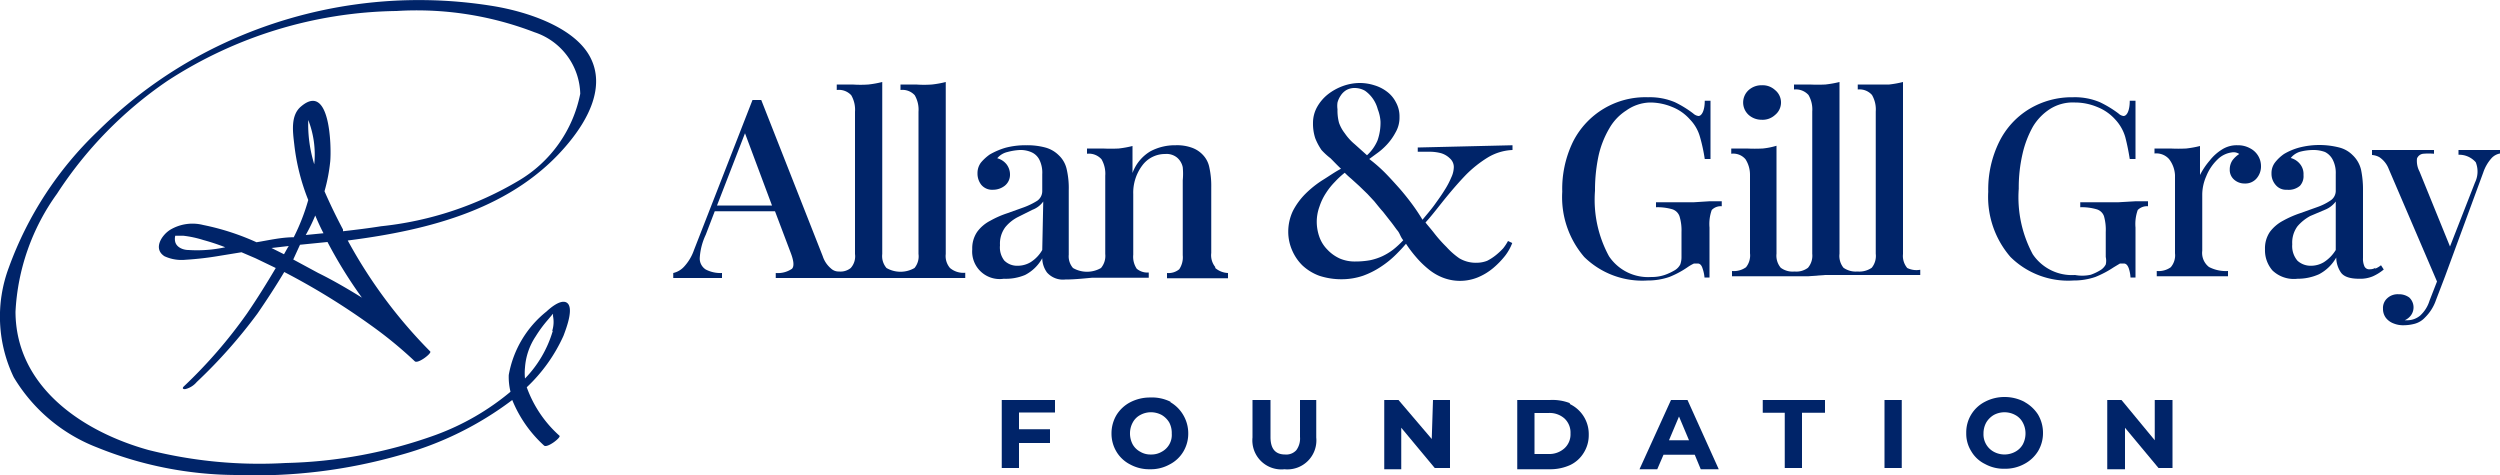
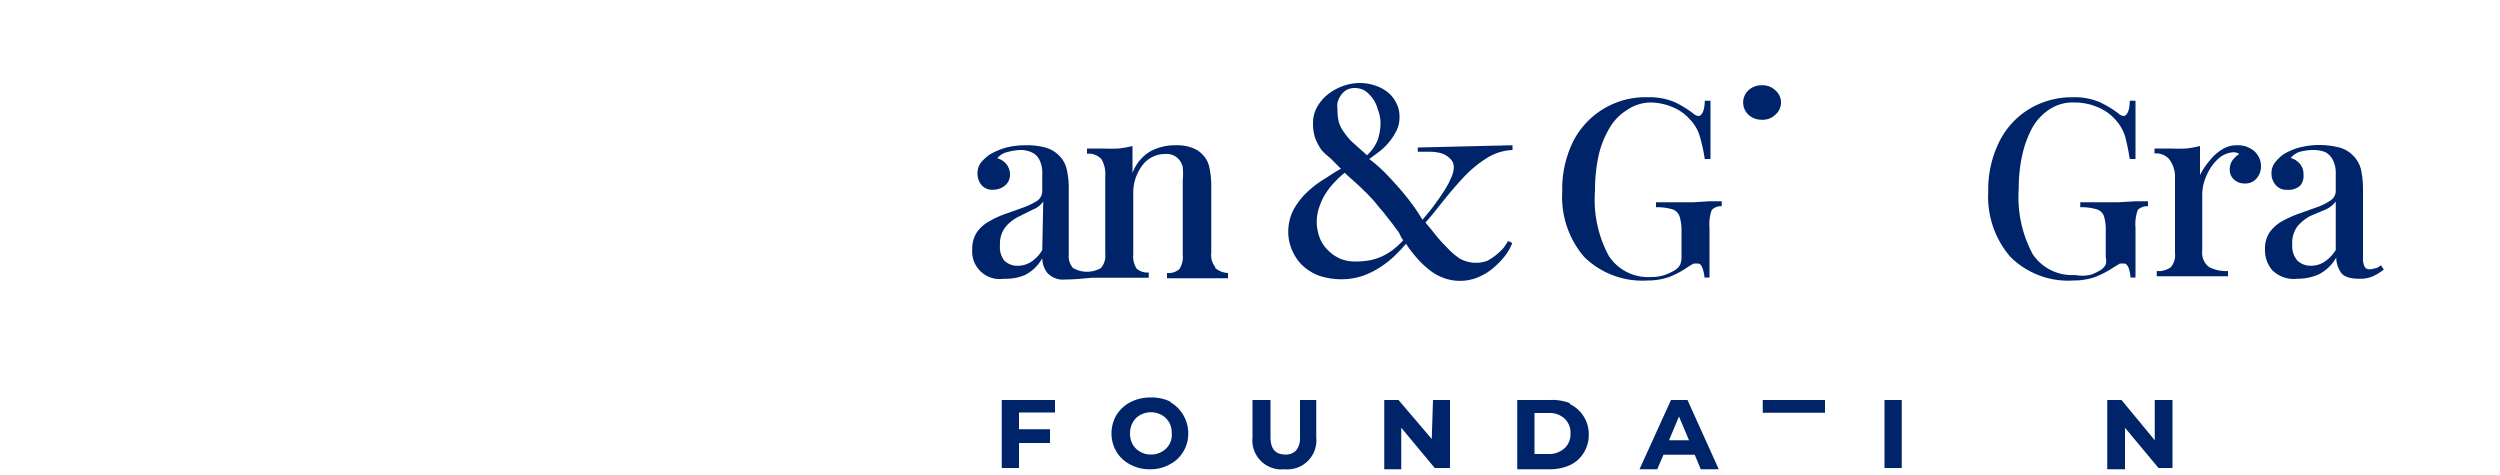
<svg xmlns="http://www.w3.org/2000/svg" viewBox="0 0 100 19">
  <defs>
    <style>.cls-1{fill:#002469;fill-rule:evenodd;}</style>
  </defs>
  <g id="Layer_2" data-name="Layer 2">
    <g id="Layer_1-2" data-name="Layer 1">
-       <path class="cls-1" d="M22.64,12.09c-.24-.1-.62.22-.78.37A4.18,4.18,0,0,0,20.35,15a2.5,2.5,0,0,0,.07.67,10.07,10.07,0,0,1-3,1.73,18.86,18.86,0,0,1-6,1.12A18.13,18.13,0,0,1,5.94,18C3.28,17.26.63,15.46.62,12.47A8.81,8.81,0,0,1,2.28,7.75,16,16,0,0,1,6.69,3.24,17.22,17.22,0,0,1,15.86.44a13.11,13.11,0,0,1,5.52.85,2.66,2.66,0,0,1,1.83,2.46,5.21,5.21,0,0,1-2.47,3.48,13.51,13.51,0,0,1-5.5,1.82c-.5.08-1,.14-1.52.2l0-.07c-.25-.47-.51-1-.74-1.53a6.88,6.88,0,0,0,.23-1.2c.05-.58,0-3.19-1.17-2.19-.42.35-.33,1-.27,1.51A8.53,8.53,0,0,0,12.33,8a8.21,8.21,0,0,1-.58,1.49c-.5,0-1,.12-1.49.2A9.85,9.85,0,0,0,8.13,9a1.74,1.74,0,0,0-1.32.19c-.34.21-.7.76-.23,1.06a1.63,1.63,0,0,0,.85.14,12.49,12.49,0,0,0,1.37-.16l.86-.14.56.24.81.39c-.36.61-.74,1.22-1.15,1.82a19.35,19.35,0,0,1-2.52,2.91c-.11.1,0,.13.07.11a.86.86,0,0,0,.44-.28,20.43,20.43,0,0,0,2.43-2.74c.37-.54.73-1.09,1.07-1.66A28,28,0,0,1,14.82,13a16.45,16.45,0,0,1,1.77,1.45c.12.12.69-.32.62-.39a19.56,19.56,0,0,1-3.3-4.44c3.29-.42,6.67-1.28,8.83-3.9.77-.93,1.49-2.24.87-3.43S21.13.48,19.77.25A18.48,18.48,0,0,0,9,1.71a17.91,17.91,0,0,0-5.1,3.55A14.24,14.24,0,0,0,.35,10.71a5.6,5.6,0,0,0,.2,4.38A6.69,6.69,0,0,0,3.89,17.9,15,15,0,0,0,9.44,19a21,21,0,0,0,6.61-.81A13.17,13.17,0,0,0,20.49,16a5,5,0,0,0,1.27,1.82c.12.12.69-.32.62-.39a4.74,4.74,0,0,1-1.31-1.94,6.48,6.48,0,0,0,1.47-2.06C22.64,13.16,23,12.25,22.64,12.09ZM7.54,10c-.21,0-.47-.1-.53-.32a.52.52,0,0,1,0-.25h0l.33,0a4.28,4.28,0,0,1,.79.17,9.06,9.06,0,0,1,.88.29A5.3,5.3,0,0,1,7.54,10ZM12.33,4.8a3.8,3.8,0,0,1,.24,1.77A5.4,5.4,0,0,1,12.33,4.8Zm.28,3.82c.1.24.21.48.33.71l-.71.07A7,7,0,0,0,12.61,8.62ZM11.5,9.92l-.14.25-.5-.25.69-.08Zm3,2c-.58-.36-1.18-.71-1.77-1l-1-.54L12,9.79l1.1-.11A18.19,18.19,0,0,0,14.48,11.91Zm7.61,1.32A4.58,4.58,0,0,1,21,15.14a2.13,2.13,0,0,1,0-.44,2.57,2.57,0,0,1,.43-1.25,5,5,0,0,1,.47-.64l.22-.26a.73.73,0,0,1,0,.09A1.2,1.2,0,0,1,22.09,13.23Z" />
-       <path class="cls-1" d="M28.68,8.22,29.8,5.33l1.08,2.89ZM38,10.72a.73.73,0,0,1-.17-.56V3.28a3.88,3.88,0,0,1-.55.1,4.31,4.31,0,0,1-.64,0l-.62,0V3.6a.66.66,0,0,1,.57.21,1.15,1.15,0,0,1,.15.66v5.69a.73.73,0,0,1-.16.56,1.12,1.12,0,0,1-1.12,0,.73.73,0,0,1-.17-.56V3.28a4.16,4.16,0,0,1-.55.1,4.49,4.49,0,0,1-.64,0l-.63,0V3.6a.67.67,0,0,1,.58.21,1.15,1.15,0,0,1,.15.66v5.69a.7.7,0,0,1-.17.56.65.65,0,0,1-.47.14.44.44,0,0,1-.32-.12,1.07,1.07,0,0,1-.33-.49L30.45,4H30.1l-2.34,6a1.89,1.89,0,0,1-.4.67.84.84,0,0,1-.43.25v.2l.34,0h1l.61,0v-.2a1.28,1.28,0,0,1-.65-.14.52.52,0,0,1-.24-.46,2.52,2.52,0,0,1,.24-.93l.36-.94H31l.62,1.64q.2.51.06.66a1,1,0,0,1-.65.17v.2l.59,0h2.51l.68,0,.72,0,.54,0,.55,0,.73,0,.73,0,.53,0v-.21A.83.83,0,0,1,38,10.72Z" />
      <path class="cls-1" d="M67.76,8.09H66.24v.2a2.15,2.15,0,0,1,.65.08.45.45,0,0,1,.29.28,1.92,1.92,0,0,1,.08.63v1a.85.85,0,0,1-.05.3.59.59,0,0,1-.22.23,2.28,2.28,0,0,1-.38.18,1.6,1.6,0,0,1-.56.09,1.88,1.88,0,0,1-1.69-.83,4.72,4.72,0,0,1-.56-2.62,6.61,6.61,0,0,1,.14-1.39,3.77,3.77,0,0,1,.43-1.1,2.05,2.05,0,0,1,.68-.72A1.71,1.71,0,0,1,66,4.1a2.32,2.32,0,0,1,.89.18,1.86,1.86,0,0,1,.71.5,1.63,1.63,0,0,1,.4.7,6.77,6.77,0,0,1,.19.88h.23c0-.59,0-1.06,0-1.42s0-.65,0-.91h-.23c0,.41-.13.61-.25.61a.38.38,0,0,1-.21-.1A4.26,4.26,0,0,0,67,4.09a2.57,2.57,0,0,0-1.08-.2,3.24,3.24,0,0,0-3,1.78,4.31,4.31,0,0,0-.43,2,3.67,3.67,0,0,0,.88,2.61,3.32,3.32,0,0,0,2.53.94,2.65,2.65,0,0,0,.87-.14,3.67,3.67,0,0,0,.73-.39,1.68,1.68,0,0,1,.26-.15l.15,0c.08,0,.15.06.19.19a1.46,1.46,0,0,1,.08.37h.2v-2a1.65,1.65,0,0,1,.09-.7.5.5,0,0,1,.4-.15v-.2l-.48,0Z" />
      <path class="cls-1" d="M70.46,4.79A.73.73,0,0,0,71,4.6a.64.64,0,0,0,0-1,.73.73,0,0,0-.52-.19.77.77,0,0,0-.53.19.67.67,0,0,0,0,1A.77.77,0,0,0,70.46,4.79Z" />
      <path class="cls-1" d="M84.74,8.09H83.21v.2a2.11,2.11,0,0,1,.65.08.44.44,0,0,1,.3.28,2,2,0,0,1,.07.63v1a.67.67,0,0,1,0,.3.59.59,0,0,1-.22.23,2,2,0,0,1-.38.18A1.57,1.57,0,0,1,83,11a1.89,1.89,0,0,1-1.69-.83,4.81,4.81,0,0,1-.56-2.62,6,6,0,0,1,.15-1.39,4.07,4.07,0,0,1,.42-1.1A2.15,2.15,0,0,1,82,4.36,1.71,1.71,0,0,1,83,4.1a2.32,2.32,0,0,1,.89.18,1.9,1.9,0,0,1,.72.5,1.74,1.74,0,0,1,.4.7c.07.27.13.56.18.88h.23c0-.59,0-1.06,0-1.42s0-.65,0-.91h-.23c0,.41-.12.61-.25.61a.36.36,0,0,1-.2-.1A4.35,4.35,0,0,0,84,4.09a2.57,2.57,0,0,0-1.08-.2,3.3,3.3,0,0,0-1.75.47,3.18,3.18,0,0,0-1.2,1.31,4.31,4.31,0,0,0-.44,2,3.67,3.67,0,0,0,.89,2.61,3.28,3.28,0,0,0,2.52.94,2.65,2.65,0,0,0,.87-.14,4,4,0,0,0,.74-.39l.25-.15.15,0c.09,0,.15.06.2.19a1.4,1.4,0,0,1,.07.37h.2v-2a1.65,1.65,0,0,1,.09-.7.52.52,0,0,1,.41-.15v-.2l-.49,0Z" />
      <path class="cls-1" d="M90,5.93a1,1,0,0,0-.5-.12,1.09,1.09,0,0,0-.62.17,1.87,1.87,0,0,0-.49.44A2.87,2.87,0,0,0,88,7V5.84a4.16,4.16,0,0,1-.55.1,6.28,6.28,0,0,1-.64,0l-.63,0v.2a.68.68,0,0,1,.58.22A1.15,1.15,0,0,1,87,7v3.13a.73.73,0,0,1-.17.56.83.83,0,0,1-.56.15v.21l.56,0,.72,0,.91,0,.66,0v-.21a1.46,1.46,0,0,1-.76-.16.71.71,0,0,1-.27-.65V7.77a1.85,1.85,0,0,1,.16-.72,1.91,1.91,0,0,1,.44-.66,1,1,0,0,1,.64-.3.4.4,0,0,1,.24.07,1.06,1.06,0,0,0-.27.25.65.65,0,0,0-.11.37.51.51,0,0,0,.18.41.62.62,0,0,0,.42.15.59.59,0,0,0,.47-.2.73.73,0,0,0,.18-.5A.8.8,0,0,0,90,5.93Z" />
      <path class="cls-1" d="M93.43,10a1.5,1.5,0,0,1-.48.49,1,1,0,0,1-.51.14.78.78,0,0,1-.54-.2.9.9,0,0,1-.21-.66,1.1,1.1,0,0,1,.21-.72,1.81,1.81,0,0,1,.51-.41L93,8.39a1,1,0,0,0,.43-.33Zm1.59.71a.4.4,0,0,1-.22.06.21.21,0,0,1-.22-.11.74.74,0,0,1-.06-.34V7.61a3.89,3.89,0,0,0-.08-.83,1.18,1.18,0,0,0-.34-.58,1.15,1.15,0,0,0-.53-.3,3.22,3.22,0,0,0-1.59,0,2.41,2.41,0,0,0-.62.26A1.64,1.64,0,0,0,91,6.5a.7.7,0,0,0-.14.44.67.67,0,0,0,.16.45.54.54,0,0,0,.46.2A.69.69,0,0,0,92,7.43.57.57,0,0,0,92.14,7,.63.63,0,0,0,92,6.56a.71.71,0,0,0-.37-.24A.75.75,0,0,1,92,6.07,2.12,2.12,0,0,1,92.53,6a1.32,1.32,0,0,1,.47.08.71.71,0,0,1,.31.31,1.15,1.15,0,0,1,.12.57v.68a.46.46,0,0,1-.21.38,2.29,2.29,0,0,1-.52.26L92,8.53a4.13,4.13,0,0,0-.68.3,1.59,1.59,0,0,0-.52.44,1.16,1.16,0,0,0-.2.7,1.23,1.23,0,0,0,.3.85,1.24,1.24,0,0,0,1,.33,2.07,2.07,0,0,0,.86-.18,1.69,1.69,0,0,0,.69-.67,1.08,1.08,0,0,0,.18.59c.12.18.37.26.74.26a1.29,1.29,0,0,0,.55-.1,1.89,1.89,0,0,0,.43-.27l-.11-.17A.9.9,0,0,1,95,10.75Z" />
-       <path class="cls-1" d="M99.65,6H98.8l-.46,0v.19a.88.88,0,0,1,.69.3A1,1,0,0,1,99,7.3L98,9.86l-1.22-3a.9.9,0,0,1-.1-.52.3.3,0,0,1,.25-.19,2.52,2.52,0,0,1,.43,0V6l-.66,0L96,6l-.58,0-.54,0v.2a.71.71,0,0,1,.3.09,1,1,0,0,1,.37.47l1.93,4.5-.3.77a1.33,1.33,0,0,1-.37.59.8.8,0,0,1-.5.19h-.12a.63.63,0,0,0,.25-.2.54.54,0,0,0-.07-.71.69.69,0,0,0-.43-.13.61.61,0,0,0-.45.16.52.52,0,0,0-.17.42.59.59,0,0,0,.12.37.7.7,0,0,0,.31.22,1,1,0,0,0,.39.07,1.74,1.74,0,0,0,.45-.06A.87.87,0,0,0,97,12.7a1.79,1.79,0,0,0,.44-.7l.36-.94L99.33,6.9a1.65,1.65,0,0,1,.32-.56.6.6,0,0,1,.35-.2V6Z" />
      <path class="cls-1" d="M55.11,4.37a1.31,1.31,0,0,0-.51-.74.84.84,0,0,0-.41-.11.67.67,0,0,0-.33.08.69.69,0,0,0-.23.22.9.9,0,0,0-.13.28.93.93,0,0,0,0,.27,1.91,1.91,0,0,0,.06.54,1.48,1.48,0,0,0,.23.42,2.12,2.12,0,0,0,.4.44l.49.44a1.7,1.7,0,0,0,.42-.59,2.13,2.13,0,0,0,.12-.76A1.61,1.61,0,0,0,55.11,4.37Zm.77,4.83c-.09-.12-.18-.25-.27-.36l-.29-.37c-.11-.12-.22-.26-.35-.42l-.27-.29-.33-.32-.32-.29a3.33,3.33,0,0,1-.26-.24,3.2,3.2,0,0,0-.39.36,2.73,2.73,0,0,0-.36.45,2.25,2.25,0,0,0-.26.54,1.78,1.78,0,0,0-.11.61,1.84,1.84,0,0,0,.11.62,1.38,1.38,0,0,0,.32.5,1.57,1.57,0,0,0,.49.35,1.52,1.52,0,0,0,.62.12,3.42,3.42,0,0,0,.59-.05,2.35,2.35,0,0,0,.49-.16,2.46,2.46,0,0,0,.43-.26,3.48,3.48,0,0,0,.41-.38C56,9.45,56,9.33,55.88,9.2Zm3.63-2.9a4.71,4.71,0,0,0-.87.69c-.27.28-.53.58-.8.91s-.53.68-.82,1c.1.13.22.26.35.43a5.58,5.58,0,0,0,.49.55,3,3,0,0,0,.51.45,1.29,1.29,0,0,0,.71.18,1.15,1.15,0,0,0,.41-.08,2,2,0,0,0,.34-.22,2.68,2.68,0,0,0,.3-.28,2,2,0,0,0,.19-.29l.17.08a2,2,0,0,1-.27.49,3.35,3.35,0,0,1-.49.51,2.35,2.35,0,0,1-.63.38,1.89,1.89,0,0,1-1.4,0,2.1,2.1,0,0,1-.57-.34,3.69,3.69,0,0,1-.49-.48,4.91,4.91,0,0,1-.4-.53c-.11.13-.22.25-.39.42a3.75,3.75,0,0,1-.6.49,3.33,3.33,0,0,1-.73.37,2.66,2.66,0,0,1-.85.14,2.83,2.83,0,0,1-.9-.14,2,2,0,0,1-.67-.41,1.89,1.89,0,0,1-.42-.62,1.85,1.85,0,0,1-.15-.74,1.94,1.94,0,0,1,.19-.83,2.78,2.78,0,0,1,.5-.68,4.07,4.07,0,0,1,.69-.55c.26-.16.48-.32.73-.45-.17-.16-.29-.29-.42-.42A2.71,2.71,0,0,1,52.86,6a2.34,2.34,0,0,1-.25-.47,1.87,1.87,0,0,1-.09-.61,1.31,1.31,0,0,1,.17-.65,1.73,1.73,0,0,1,.43-.5,2.19,2.19,0,0,1,.6-.33,2,2,0,0,1,.67-.12,1.9,1.9,0,0,1,.58.09,1.57,1.57,0,0,1,.5.25,1.22,1.22,0,0,1,.36.42,1.16,1.16,0,0,1,.15.6,1.17,1.17,0,0,1-.16.62,2.27,2.27,0,0,1-.35.49,2.57,2.57,0,0,1-.4.35l-.3.22a6.05,6.05,0,0,1,.6.52c.19.19.37.39.55.59s.39.46.56.69.3.43.42.63c.17-.21.34-.4.49-.61s.28-.39.39-.57a3.22,3.22,0,0,0,.27-.51,1,1,0,0,0,.1-.37A.46.46,0,0,0,58,6.34a.86.86,0,0,0-.35-.21,1.77,1.77,0,0,0-.42-.06h-.52V5.9l3.79-.09V6A2.08,2.08,0,0,0,59.51,6.3Z" />
      <path class="cls-1" d="M41.69,10a1.39,1.39,0,0,1-.47.49,1,1,0,0,1-.52.14.72.72,0,0,1-.53-.21A.86.86,0,0,1,40,9.81a1.1,1.1,0,0,1,.21-.72,1.57,1.57,0,0,1,.51-.41l.58-.29a.93.93,0,0,0,.43-.33Zm6.92.68a.75.75,0,0,1-.16-.56V7.49a3.44,3.44,0,0,0-.08-.81,1,1,0,0,0-.26-.49,1.11,1.11,0,0,0-.43-.28,1.76,1.76,0,0,0-.66-.1,2.08,2.08,0,0,0-1,.24,1.67,1.67,0,0,0-.72.87V5.84a4.16,4.16,0,0,1-.55.1,6.4,6.4,0,0,1-.64,0l-.63,0v.21a.68.68,0,0,1,.58.22,1.15,1.15,0,0,1,.15.66V9.38h0v.78a.75.75,0,0,1-.17.56,1.12,1.12,0,0,1-1.12,0,.71.71,0,0,1-.17-.53V7.61a3.33,3.33,0,0,0-.08-.83,1.09,1.09,0,0,0-.33-.58,1.21,1.21,0,0,0-.53-.3,2.75,2.75,0,0,0-.75-.09,3.12,3.12,0,0,0-.84.1,2.9,2.9,0,0,0-.63.27,1.83,1.83,0,0,0-.35.32.7.7,0,0,0-.14.44.72.72,0,0,0,.15.45.56.56,0,0,0,.47.2.76.76,0,0,0,.47-.16A.56.56,0,0,0,40.4,7a.67.67,0,0,0-.14-.43.71.71,0,0,0-.37-.24.75.75,0,0,1,.41-.25A2.31,2.31,0,0,1,40.8,6a1.08,1.08,0,0,1,.46.09.64.64,0,0,1,.32.31,1.16,1.16,0,0,1,.11.57v.68a.47.47,0,0,1-.2.38,2.91,2.91,0,0,1-.53.26l-.67.24a3.79,3.79,0,0,0-.68.3,1.49,1.49,0,0,0-.52.44,1.16,1.16,0,0,0-.2.7,1.1,1.1,0,0,0,1.26,1.18A2,2,0,0,0,41,11a1.64,1.64,0,0,0,.69-.67,1,1,0,0,0,.19.57.85.85,0,0,0,.73.28c.4,0,.82-.05,1.07-.07l.45,0h.65l.68,0,.49,0v-.21a.66.66,0,0,1-.48-.15.86.86,0,0,1-.14-.56V7.76a1.81,1.81,0,0,1,.36-1.14,1.13,1.13,0,0,1,.92-.46.66.66,0,0,1,.48.15.69.69,0,0,1,.22.38,2.7,2.7,0,0,1,0,.52v3a.86.86,0,0,1-.14.56.67.67,0,0,1-.49.15v.21l.51,0,.68,0,.72,0,.53,0v-.21A.83.83,0,0,1,48.61,10.72Z" />
-       <path class="cls-1" d="M76.29,10.72a.75.75,0,0,1-.17-.56V3.28a4.16,4.16,0,0,1-.55.1c-.2,0-.42,0-.64,0l-.62,0v.2a.66.66,0,0,1,.57.22,1.15,1.15,0,0,1,.15.66v5.69a.75.75,0,0,1-.16.56.87.87,0,0,1-.57.15.85.85,0,0,1-.56-.15.75.75,0,0,1-.16-.56V3.28a4.32,4.32,0,0,1-.56.1,6.26,6.26,0,0,1-.63,0l-.63,0v.2a.68.68,0,0,1,.58.22,1.15,1.15,0,0,1,.15.66v5.69a.75.75,0,0,1-.17.56.77.77,0,0,1-.54.15.79.79,0,0,1-.55-.15.75.75,0,0,1-.17-.56V5.83a2.82,2.82,0,0,1-.55.11,6.25,6.25,0,0,1-.64,0l-.62,0v.21a.64.64,0,0,1,.57.22A1.15,1.15,0,0,1,70,7v3.13a.75.75,0,0,1-.16.56.83.83,0,0,1-.56.15v.21l.55,0,.73,0,.73,0,.52,0,.53,0L73,11l.73,0,.53,0,.56,0,.73,0,.72,0,.54,0v-.21A.83.83,0,0,1,76.29,10.72Z" />
      <path class="cls-1" d="M40.07,18.72h.69v-1H42v-.55H40.76v-.67H42.2V16H40.07Z" />
      <path class="cls-1" d="M46.47,18.07a.81.81,0,0,1-.43.11.79.79,0,0,1-.43-.11.76.76,0,0,1-.3-.29.93.93,0,0,1-.11-.44.9.9,0,0,1,.11-.44.72.72,0,0,1,.3-.3.89.89,0,0,1,.43-.11.92.92,0,0,1,.43.11.86.86,0,0,1,.3.3.89.89,0,0,1,.1.44.76.76,0,0,1-.4.73Zm.35-2A1.67,1.67,0,0,0,46,15.9a1.71,1.71,0,0,0-.79.19,1.42,1.42,0,0,0-.55.51,1.44,1.44,0,0,0-.2.74,1.4,1.4,0,0,0,.2.73,1.35,1.35,0,0,0,.55.51,1.59,1.59,0,0,0,.79.19,1.55,1.55,0,0,0,.78-.19,1.35,1.35,0,0,0,.55-.51,1.4,1.4,0,0,0,.2-.73,1.44,1.44,0,0,0-.2-.74A1.42,1.42,0,0,0,46.82,16.09Z" />
      <path class="cls-1" d="M52,17.48a.78.78,0,0,1-.15.53.54.54,0,0,1-.44.17c-.4,0-.59-.23-.59-.7V16H50.1V17.5a1.16,1.16,0,0,0,1.28,1.27,1.16,1.16,0,0,0,1.27-1.27V16H52Z" />
      <path class="cls-1" d="M57.27,17.56,55.94,16h-.57v2.77h.68V17.11l1.34,1.61H58V16h-.68Z" />
      <path class="cls-1" d="M61.38,16.52h.56a.89.89,0,0,1,.64.22.77.77,0,0,1,.24.6.75.75,0,0,1-.24.59.9.9,0,0,1-.64.23h-.56Zm1.4-.4A1.92,1.92,0,0,0,62,16H60.69v2.77H62a1.92,1.92,0,0,0,.81-.17,1.28,1.28,0,0,0,.54-.49,1.32,1.32,0,0,0,.2-.72,1.33,1.33,0,0,0-.74-1.22Z" />
      <path class="cls-1" d="M67.56,17.61h-.8l.4-.95ZM66.84,16l-1.26,2.77h.71l.25-.58h1.25l.24.58h.72L67.5,16Z" />
-       <path class="cls-1" d="M70.51,16.51h.88v2.21h.69V16.51H73V16H70.51Z" />
+       <path class="cls-1" d="M70.51,16.51h.88v2.21V16.51H73V16H70.51Z" />
      <path class="cls-1" d="M75.38,18.72h.69V16h-.69Z" />
-       <path class="cls-1" d="M80.61,18.07a.9.9,0,0,1-.86,0,.79.79,0,0,1-.41-.73.9.9,0,0,1,.11-.44.86.86,0,0,1,.3-.3.9.9,0,0,1,.86,0,.72.72,0,0,1,.3.3.9.9,0,0,1,.11.44.93.93,0,0,1-.11.44A.76.76,0,0,1,80.61,18.07Zm.36-2a1.71,1.71,0,0,0-.79-.19,1.67,1.67,0,0,0-.78.19,1.37,1.37,0,0,0-.75,1.25,1.32,1.32,0,0,0,.2.73,1.29,1.29,0,0,0,.55.51,1.55,1.55,0,0,0,.78.19,1.59,1.59,0,0,0,.79-.19,1.42,1.42,0,0,0,.55-.51,1.4,1.4,0,0,0,.2-.73,1.44,1.44,0,0,0-.2-.74A1.5,1.5,0,0,0,81,16.09Z" />
      <path class="cls-1" d="M86.19,16v1.61L84.86,16h-.57v2.77H85V17.11l1.34,1.61h.56V16Z" />
    </g>
  </g>
</svg>